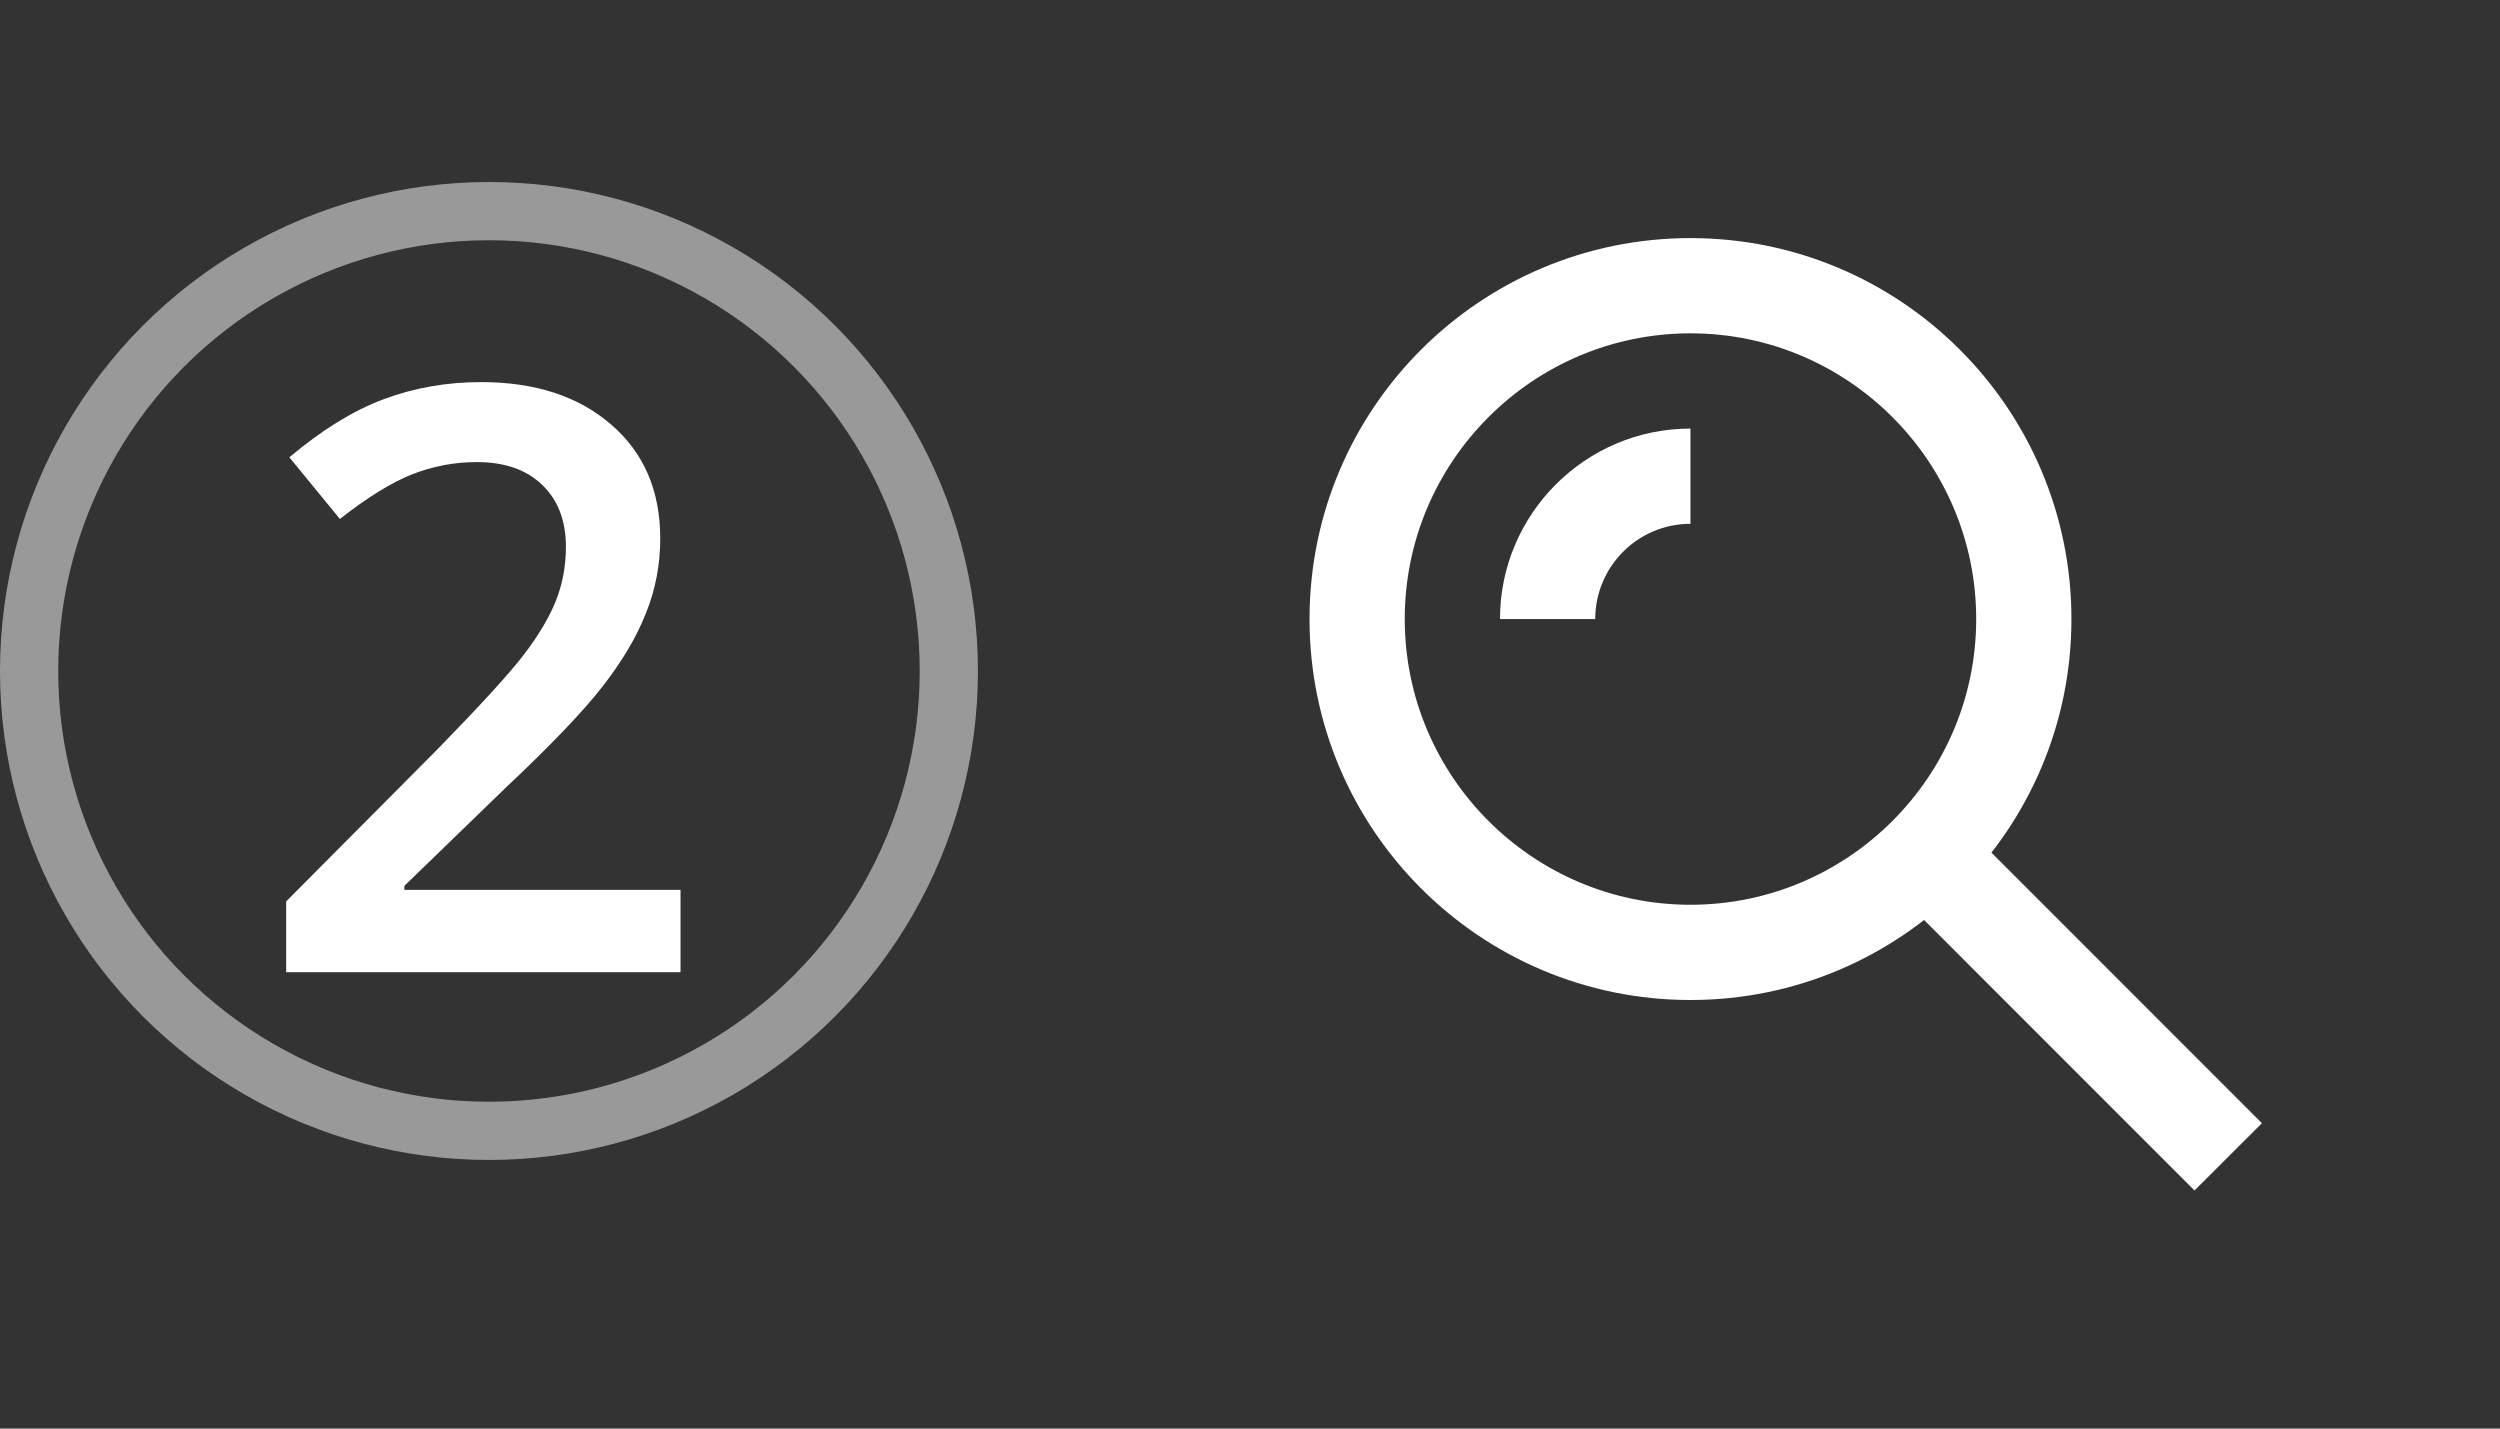
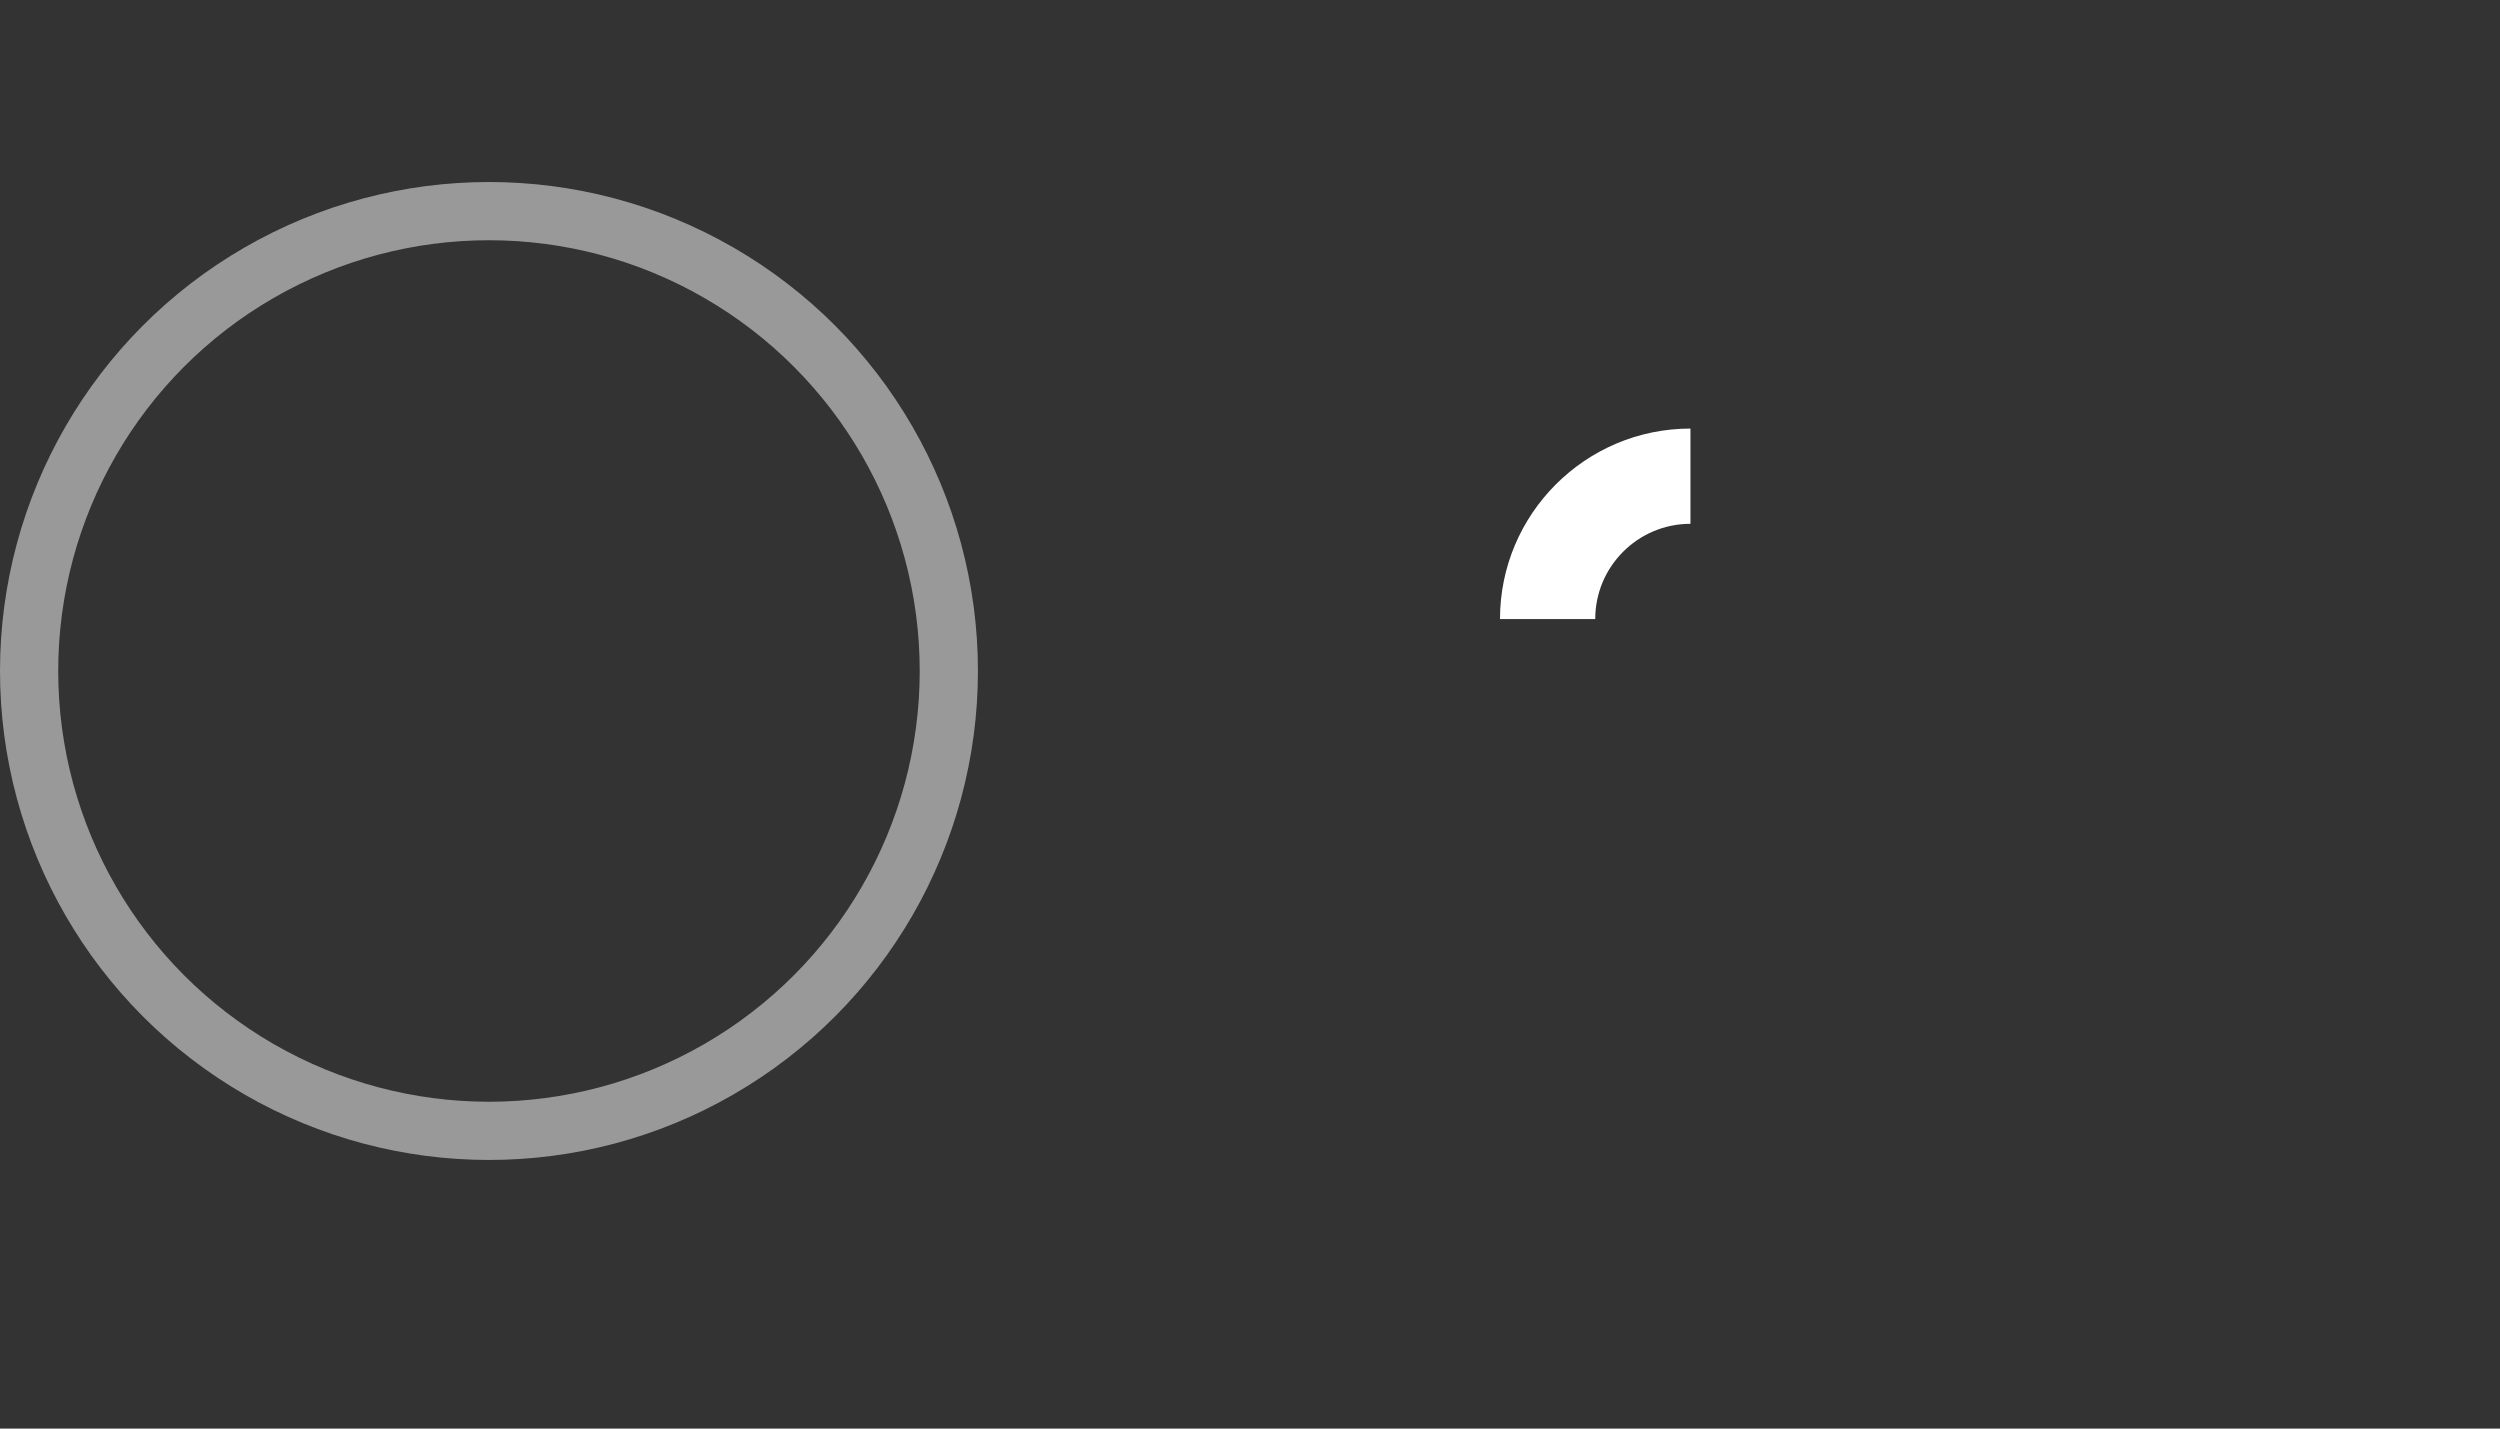
<svg xmlns="http://www.w3.org/2000/svg" width="126" height="72" viewBox="0 0 126 72" fill="none">
  <rect x="0" y="0" width="126" height="72" fill="#333333" stroke="none" />
-   <path d="M34.298 49H14.423V45.43L21.984 37.829C24.217 35.543 25.695 33.925 26.416 32.976C27.152 32.013 27.687 31.11 28.021 30.268C28.355 29.426 28.522 28.523 28.522 27.561C28.522 26.237 28.121 25.194 27.319 24.432C26.53 23.67 25.434 23.289 24.03 23.289C22.907 23.289 21.817 23.496 20.761 23.91C19.718 24.325 18.508 25.074 17.131 26.157L14.584 23.048C16.215 21.671 17.799 20.695 19.337 20.12C20.875 19.545 22.512 19.258 24.25 19.258C26.978 19.258 29.164 19.973 30.809 21.404C32.453 22.821 33.276 24.733 33.276 27.139C33.276 28.463 33.035 29.72 32.553 30.91C32.086 32.1 31.357 33.33 30.367 34.6C29.391 35.857 27.76 37.562 25.474 39.714L20.38 44.648V44.849H34.298V49Z" fill="white" />
  <circle cx="24.644" cy="33.818" r="23.177" stroke="white" stroke-opacity="0.5" stroke-width="2.934" />
-   <path d="M85.2 12C74.595 12 66 20.596 66 31.2C66 41.805 74.595 50.4 85.2 50.4C95.805 50.4 104.4 41.805 104.4 31.2C104.4 20.596 95.805 12 85.2 12ZM85.2 45.6C77.259 45.6 70.799 39.141 70.799 31.2C70.799 23.26 77.259 16.8 85.2 16.8C93.14 16.8 99.6 23.26 99.6 31.2C99.6 39.141 93.14 45.6 85.2 45.6Z" fill="white" />
  <path d="M85.199 26.4C82.551 26.4 80.4 28.552 80.4 31.2H75.6C75.6 25.905 79.904 21.6 85.199 21.6V26.4Z" fill="white" />
-   <path d="M98.276 40.882L94.882 44.276L110.602 60L114 56.609L98.276 40.882Z" fill="white" />
</svg>